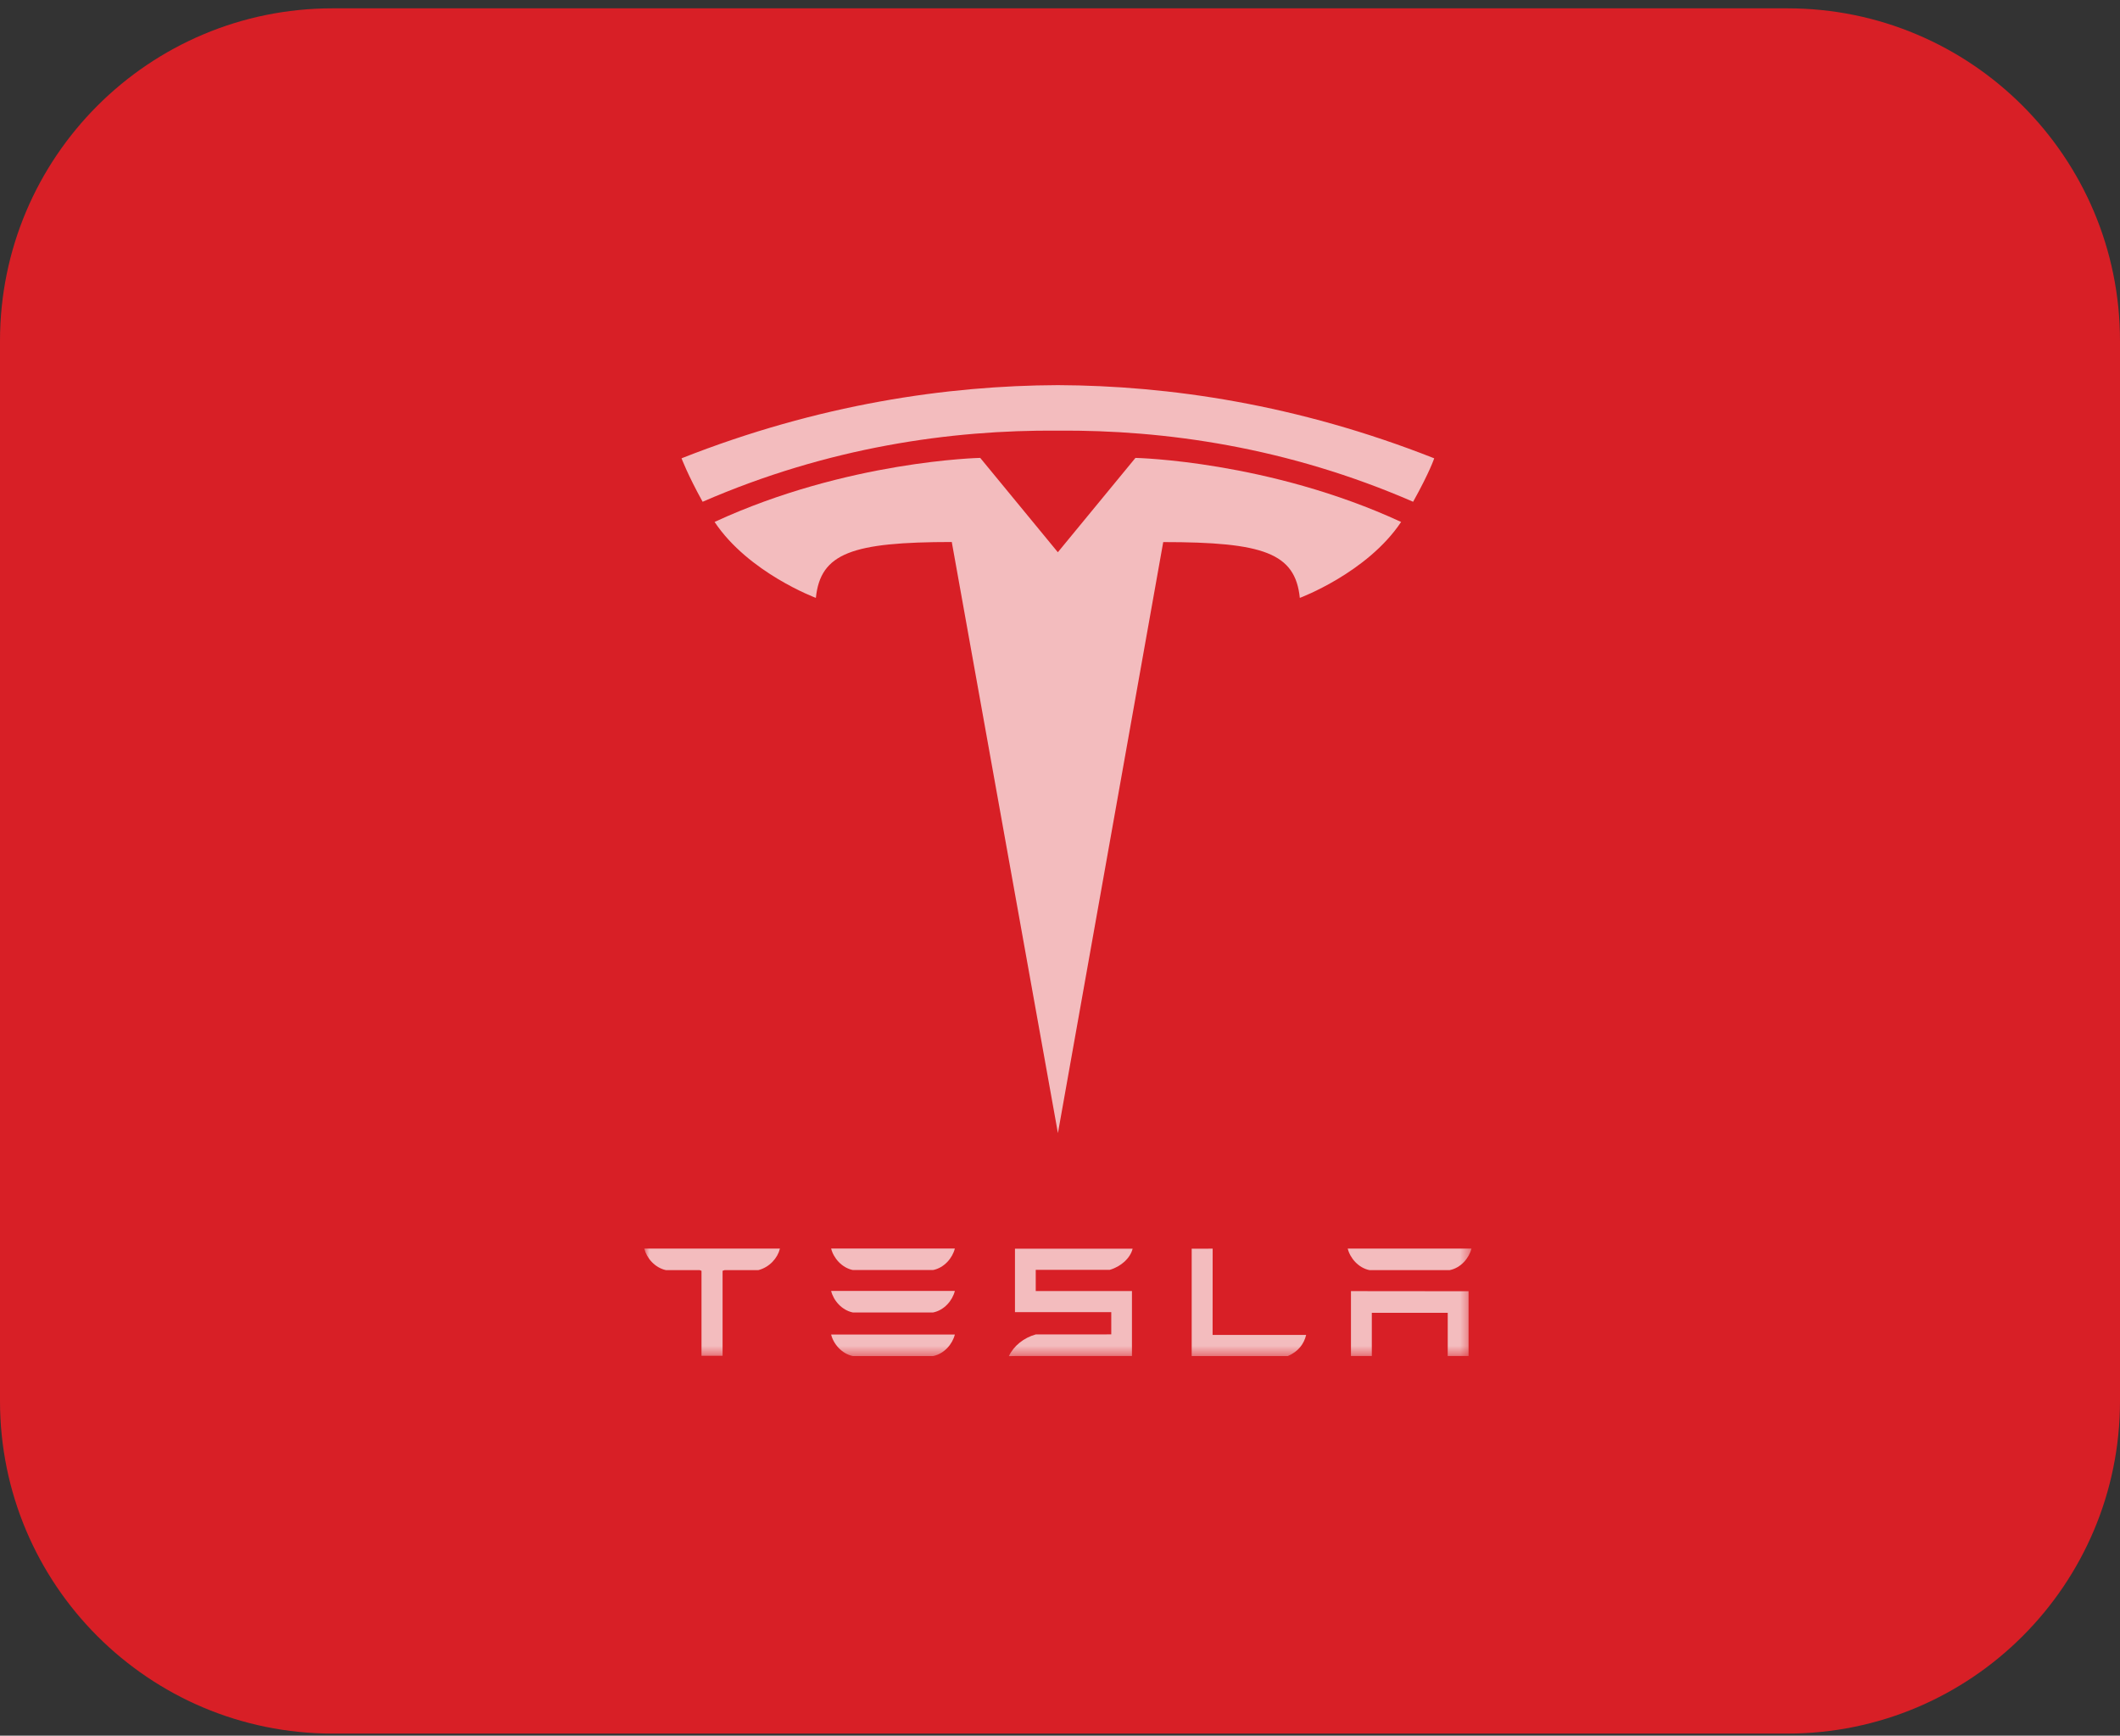
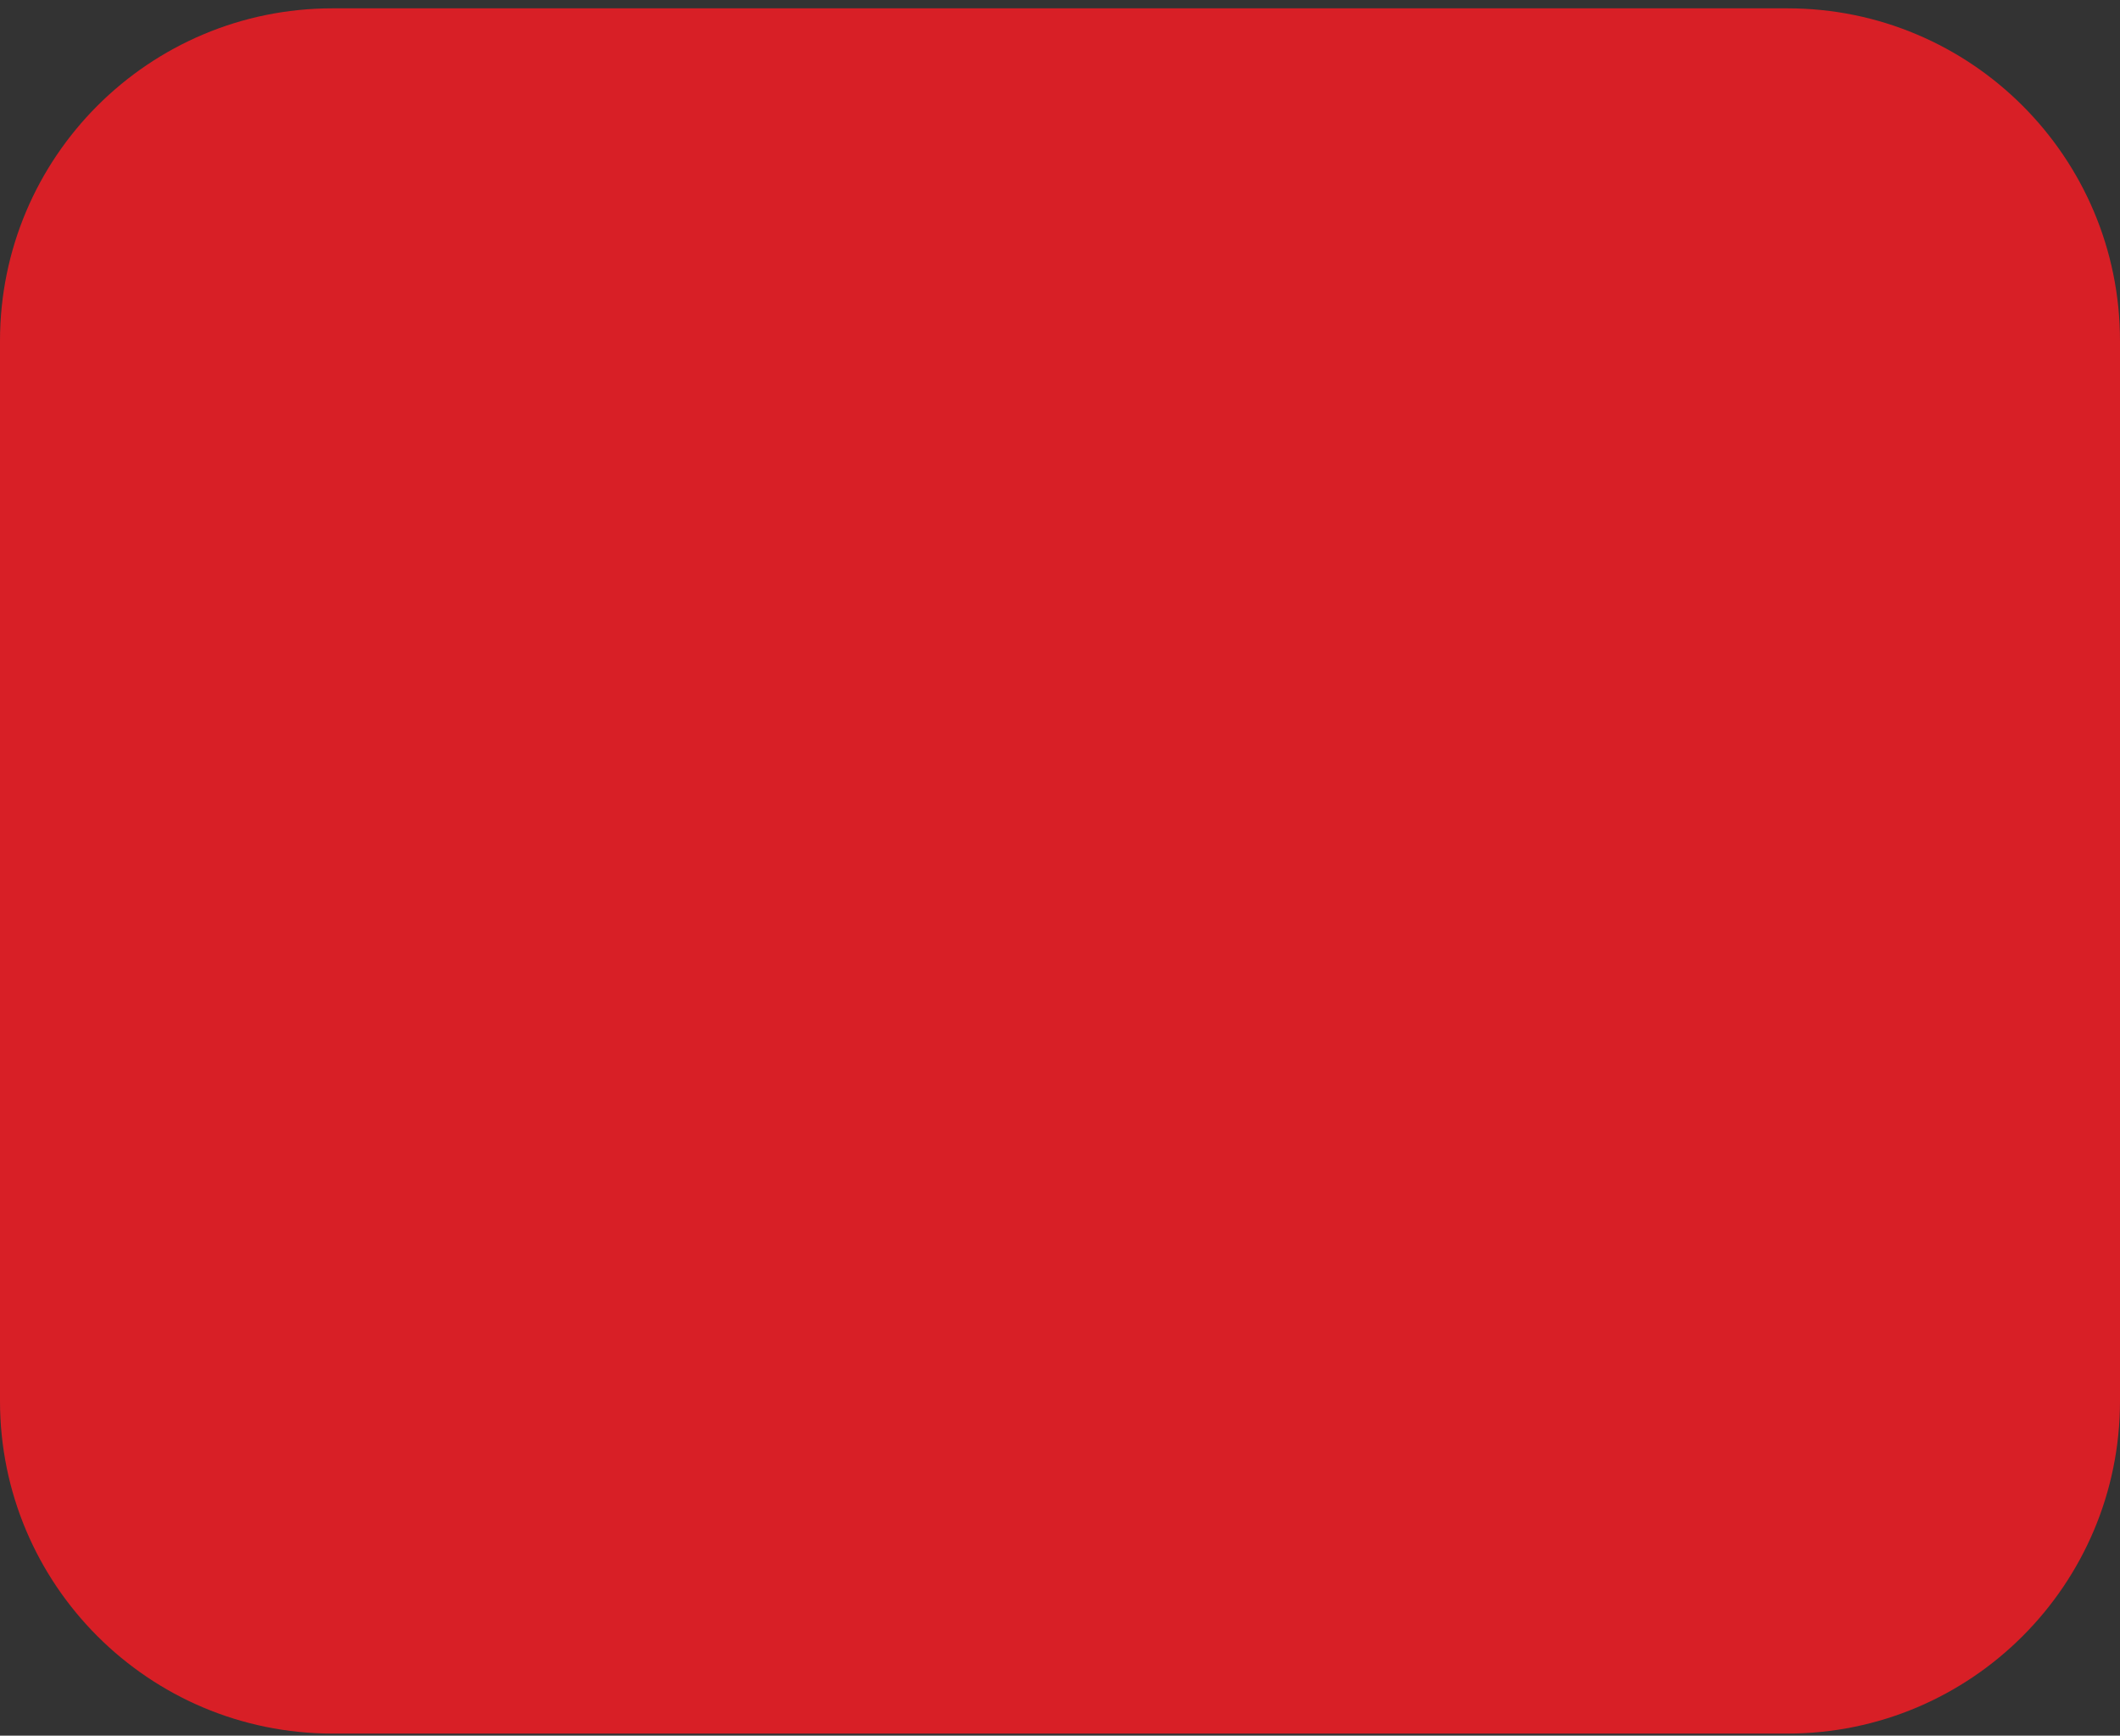
<svg xmlns="http://www.w3.org/2000/svg" width="204" height="167" viewBox="0 0 204 167" fill="none">
  <rect x="0" y="0" width="204" height="167" fill="#333333" stroke="none" />
  <path d="M172 0.802H32C14.327 0.802 0 15.129 0 32.802V134.802C0 152.475 14.327 166.802 32 166.802H172C189.673 166.802 204 152.475 204 134.802V32.802C204 15.129 189.673 0.802 172 0.802Z" fill="#D81F26" />
  <g opacity="0.7">
    <mask id="mask0_2479_71901" style="mask-type:luminance" maskUnits="userSpaceOnUse" x="62" y="27" width="80" height="104">
-       <path d="M141.593 27.802H62V130.532H141.593V27.802Z" fill="white" />
-     </mask>
+       </mask>
    <g mask="url(#mask0_2479_71901)">
-       <path d="M62 120.155C62.232 121.058 63.015 121.981 64.09 122.212H67.337L67.503 122.277V130.454H69.531V122.277L69.715 122.212H72.965C74.052 121.933 74.818 121.058 75.046 120.155V120.136H62V120.155Z" fill="white" />
-       <path d="M82.071 130.478H89.786C90.859 130.265 91.657 129.321 91.881 128.407H79.977C80.199 129.321 81.008 130.265 82.071 130.478Z" fill="white" />
+       <path d="M82.071 130.478H89.786H79.977C80.199 129.321 81.008 130.265 82.071 130.478Z" fill="white" />
      <path d="M82.071 126.283H89.786C90.859 126.072 91.657 125.128 91.881 124.213H79.977C80.199 125.128 81.008 126.072 82.071 126.283Z" fill="white" />
      <path d="M82.071 122.201H89.786C90.859 121.987 91.657 121.044 91.881 120.13H79.977C80.199 121.044 81.008 121.987 82.071 122.201Z" fill="white" />
-       <path d="M99.665 122.18H106.792C107.867 121.869 108.769 121.052 108.989 120.146H97.667V126.25H106.933V128.392L99.665 128.397C98.526 128.714 97.56 129.478 97.078 130.486L97.667 130.475H108.924V124.221H99.665V122.18Z" fill="white" />
      <path d="M123.921 130.478C124.933 130.05 125.477 129.31 125.686 128.443H116.684L116.69 120.144L114.672 120.15V130.478H123.921Z" fill="white" />
      <path d="M131.782 122.209H139.499C140.571 121.997 141.367 121.053 141.592 120.139H129.688C129.911 121.053 130.72 121.997 131.782 122.209Z" fill="white" />
      <path d="M129.998 124.229V130.475H132.005V126.316H139.31V130.475H141.315V124.24L129.998 124.229Z" fill="white" />
      <path d="M101.8 109.024L111.933 52.158C121.591 52.158 124.637 53.215 125.077 57.528C125.077 57.528 131.556 55.118 134.824 50.222C122.072 44.325 109.26 44.059 109.26 44.059L101.784 53.146L101.8 53.145L94.324 44.058C94.324 44.058 81.512 44.324 68.762 50.221C72.027 55.117 78.508 57.527 78.508 57.527C78.951 53.213 81.993 52.157 91.586 52.15L101.8 109.024Z" fill="white" />
-       <path d="M101.796 41.435C112.103 41.356 123.902 43.026 135.98 48.279C137.594 45.38 138.009 44.098 138.009 44.098C124.806 38.886 112.442 37.102 101.794 37.057C91.147 37.102 78.783 38.886 65.582 44.098C65.582 44.098 66.171 45.677 67.61 48.279C79.686 43.026 91.486 41.356 101.794 41.435H101.796Z" fill="white" />
    </g>
  </g>
</svg>